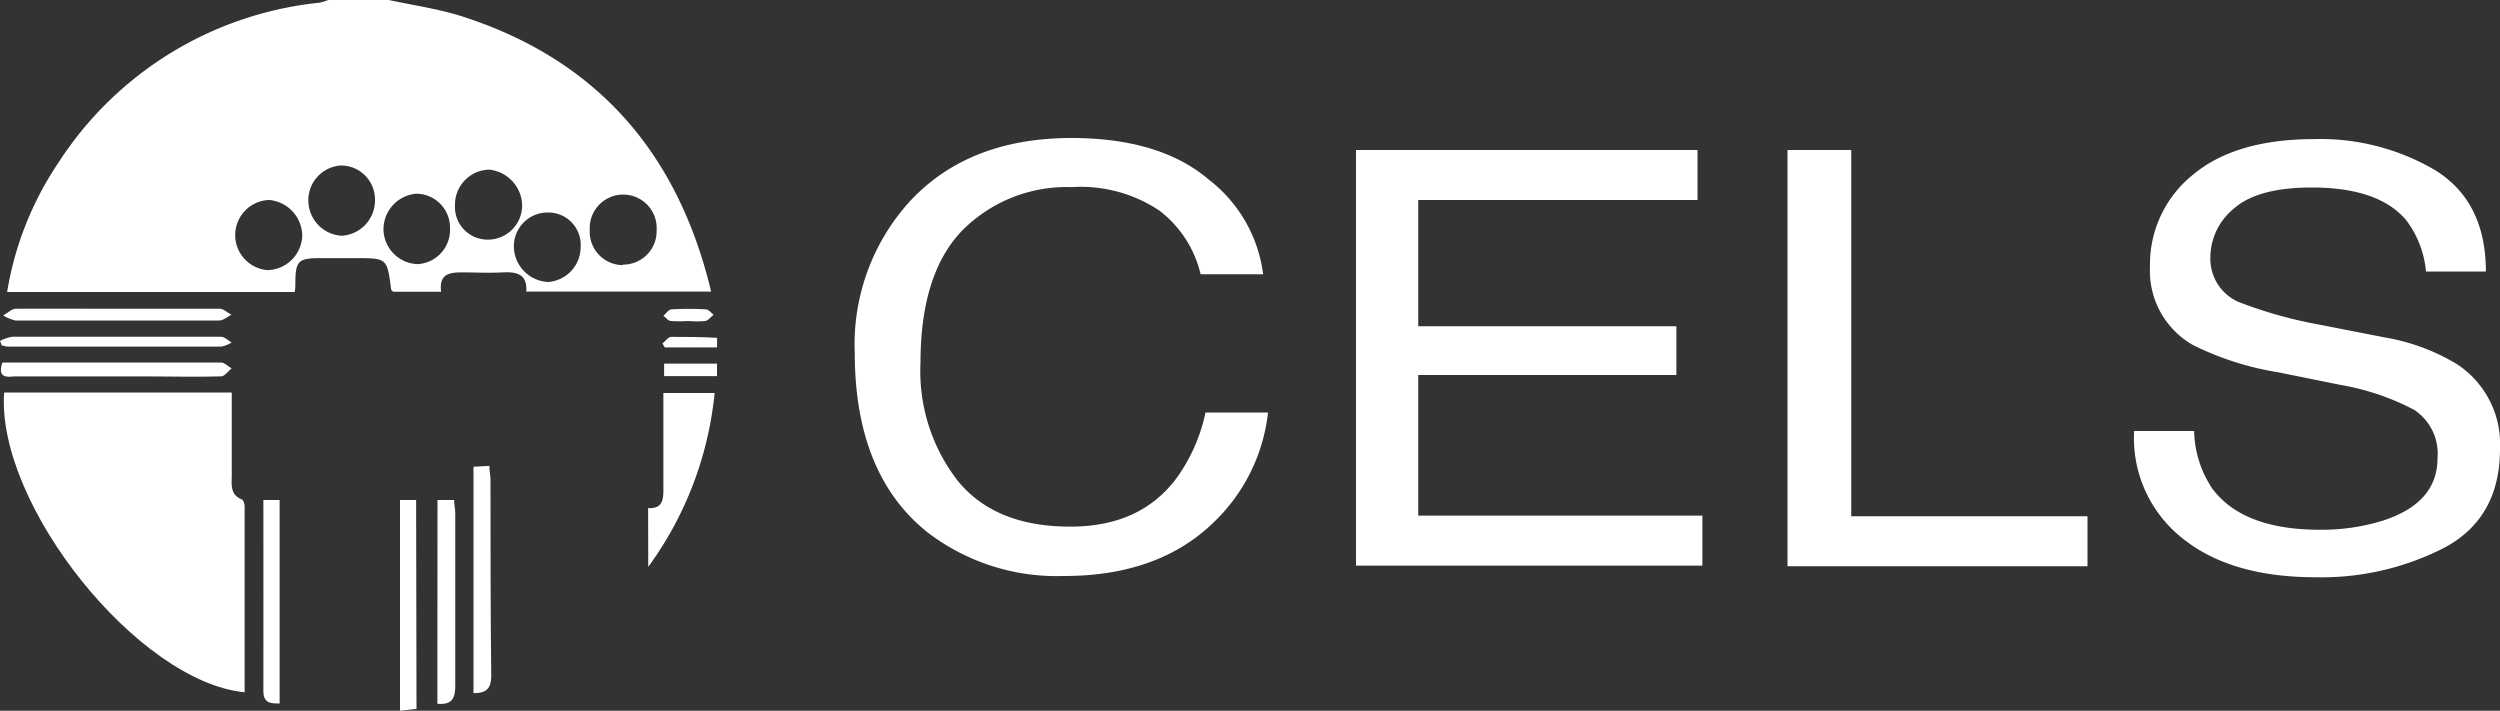
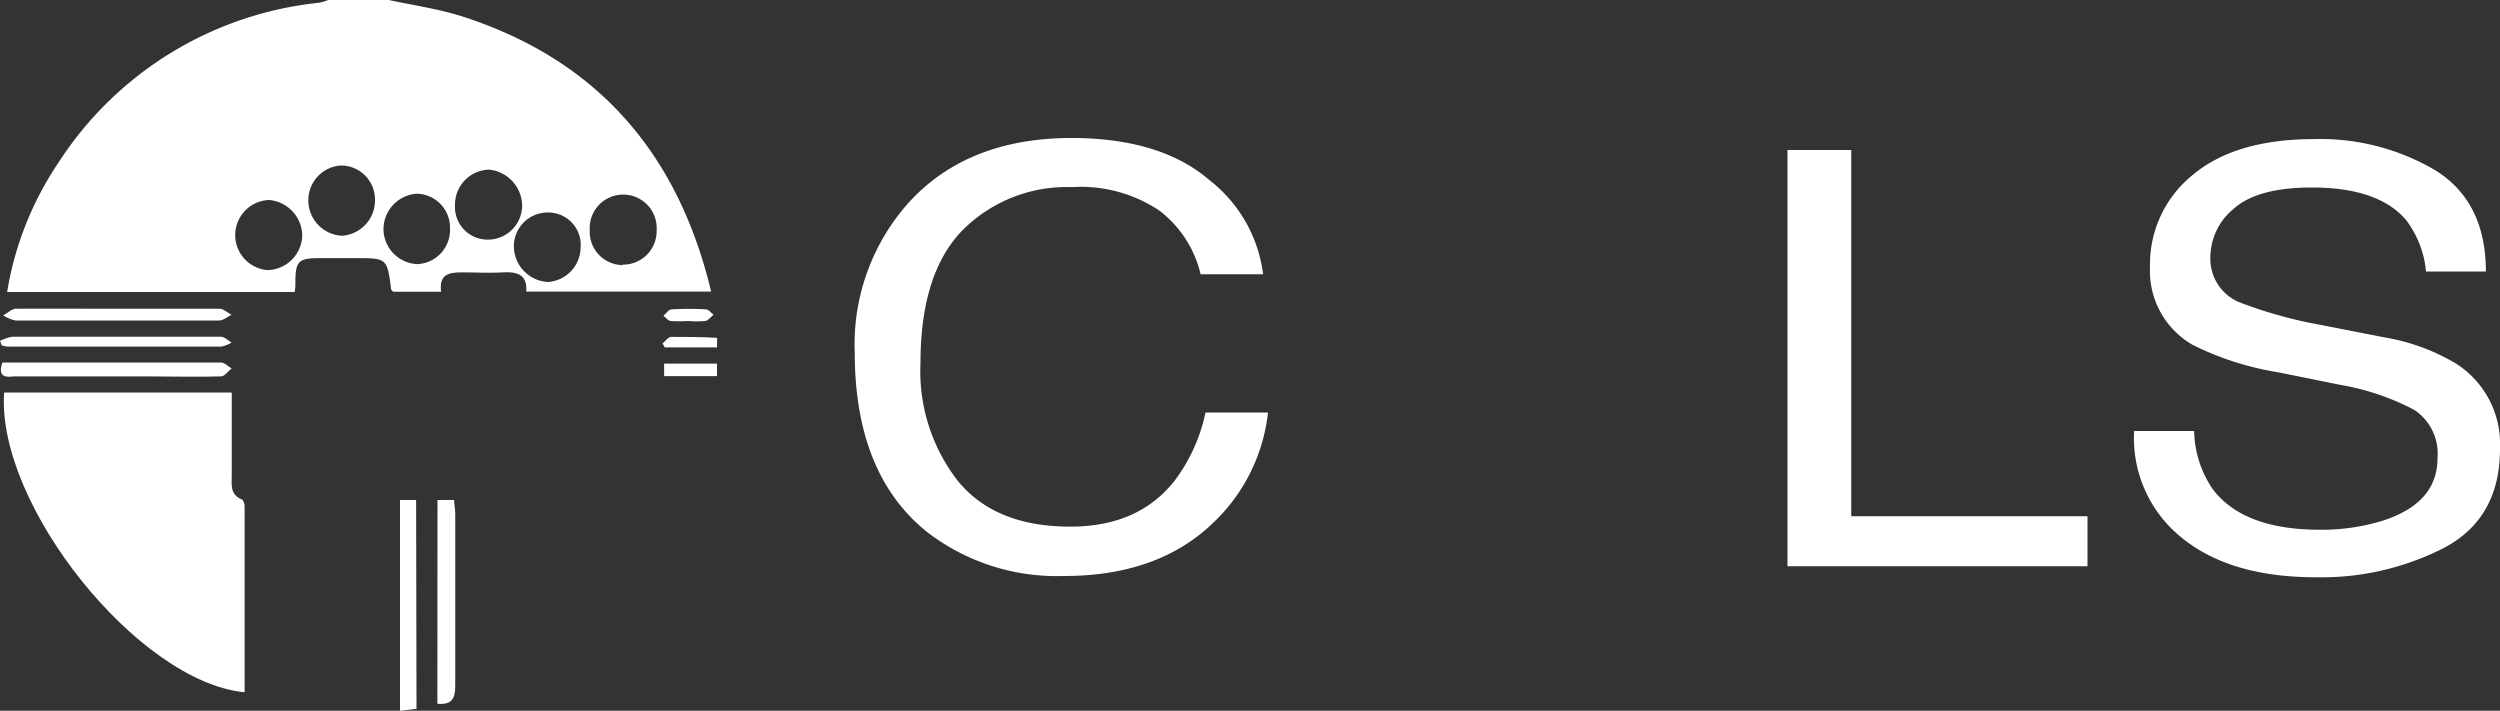
<svg xmlns="http://www.w3.org/2000/svg" viewBox="0 0 200 56.86">
  <rect x="0" y="0" width="200" height="56.86" fill="#333333" stroke="none" />
  <defs>
    <style>.cls-1{fill:#fff;}</style>
  </defs>
  <g id="Layer_2" data-name="Layer 2">
    <g id="Layer_1-2" data-name="Layer 1">
      <path class="cls-1" d="M31.1,0c2,.43,4,.71,5.93,1.33,10.8,3.49,17.24,11,19.86,22H42.1c.1-1.38-.74-1.6-1.87-1.54s-2.21,0-3.31,0-1.8.22-1.63,1.55H31.43c0-.06-.13-.12-.14-.19-.32-2.5-.32-2.5-2.86-2.5h-2.8c-1.76,0-2,.21-2,2,0,.21,0,.41-.06.71H.57A26,26,0,0,1,4.65,13.05,28.28,28.28,0,0,1,25.53.22,3.73,3.73,0,0,0,26.25,0Zm8,19.17a2.74,2.74,0,0,0,2.67-2.82,2.94,2.94,0,0,0-2.65-2.78A2.8,2.8,0,0,0,36.4,16.4,2.61,2.61,0,0,0,39.07,19.17Zm10.73,2a2.68,2.68,0,0,0,2.7-2.76,2.68,2.68,0,1,0-5.35,0A2.67,2.67,0,0,0,49.8,21.21ZM36,18.25a2.7,2.7,0,0,0-2.73-2.75,2.86,2.86,0,0,0-2.59,2.93,2.83,2.83,0,0,0,2.7,2.7A2.74,2.74,0,0,0,36,18.25ZM30,16a2.72,2.72,0,0,0-2.74-2.76,2.78,2.78,0,0,0-2.59,2.9,2.83,2.83,0,0,0,2.67,2.72A2.83,2.83,0,0,0,30,16Zm-8.49,0a2.81,2.81,0,0,0-.09,5.61,2.85,2.85,0,0,0,2.76-2.76A2.9,2.9,0,0,0,21.54,16Zm22.31,1a2.7,2.7,0,0,0-2.71,2.75,2.88,2.88,0,0,0,2.73,2.81,2.8,2.8,0,0,0,2.61-2.76A2.59,2.59,0,0,0,43.85,17Z" />
      <path class="cls-1" d="M57.36,30.09H53.13v-1h4.23Z" />
      <path class="cls-1" d="M57.36,27.79H53.18L53,27.48c.23-.19.46-.53.7-.53,1.22,0,2.45,0,3.67.08Z" />
      <path class="cls-1" d="M.33,31.4H18.54V38c0,.75-.16,1.57.8,1.95.13.05.23.35.23.54q0,7.44,0,14.89C11.08,54.58-.3,40.39.33,31.4Z" />
-       <path class="cls-1" d="M51.85,40.65c1.19.06,1.23-.72,1.22-1.61,0-2.5,0-5,0-7.6h4.1a28.28,28.28,0,0,1-5.31,13.91Z" />
-       <path class="cls-1" d="M37.88,55.45l0-18.11,1.27-.07c0,.44.09.77.09,1.1,0,5.26,0,10.51.06,15.77C39.27,55.06,38.93,55.46,37.88,55.45Z" />
      <path class="cls-1" d="M33.32,56.71,32,56.86V40h1.29Z" />
      <path class="cls-1" d="M35,40h1.33c0,.33.08.65.09,1,0,4.62,0,9.25,0,13.87,0,1-.27,1.54-1.43,1.43Z" />
-       <path class="cls-1" d="M21.07,40h1.3V56.28c-.69,0-1.3,0-1.3-1C21.08,50.28,21.07,45.23,21.07,40Z" />
      <path class="cls-1" d="M.19,29c5.87,0,11.68,0,17.49,0,.28,0,.56.31.85.47-.28.22-.55.63-.84.64-2,.06-4,0-6,0H1.14C.47,30.19-.21,30.19.19,29Z" />
      <path class="cls-1" d="M9.44,24.7c2.71,0,5.42,0,8.13,0,.32,0,.63.32.95.48-.33.16-.65.46-1,.46q-8.13,0-16.27,0a3.07,3.07,0,0,1-1-.41c.35-.18.69-.52,1-.53C4,24.68,6.72,24.7,9.44,24.7Z" />
      <path class="cls-1" d="M0,27.27a3.38,3.38,0,0,1,1-.33q8.34,0,16.68,0c.28,0,.57.3.85.46a2.45,2.45,0,0,1-.84.33q-8.53,0-17.06,0a2.84,2.84,0,0,1-.49-.1Z" />
      <path class="cls-1" d="M55.06,25.68a10.72,10.72,0,0,1-1.39,0c-.21,0-.4-.28-.6-.42.22-.18.42-.5.64-.51a23.27,23.27,0,0,1,2.77,0c.21,0,.4.28.61.43-.22.17-.42.45-.66.5A7.81,7.81,0,0,1,55.06,25.68Z" />
      <path class="cls-1" d="M96.72,14.38a11.35,11.35,0,0,1,4.33,7.56h-5a9,9,0,0,0-3.31-5.1,11.32,11.32,0,0,0-7-1.87A11.76,11.76,0,0,0,77,18.42c-2.24,2.3-3.36,5.84-3.36,10.59a14.3,14.3,0,0,0,3,9.48q3,3.65,9,3.64,5.55,0,8.44-3.82A13.79,13.79,0,0,0,96.44,33h5a14.29,14.29,0,0,1-4.36,8.8q-4.42,4.29-12,4.28a17,17,0,0,1-10.9-3.51q-5.79-4.63-5.8-14.34a17,17,0,0,1,4.36-12.07q4.71-5.12,13-5.12Q92.82,11.05,96.72,14.38Z" />
-       <path class="cls-1" d="M108.48,12H135.8V16H113.46v10.1h20.65V30H113.46V41.25h22.73v4H108.48Z" />
      <path class="cls-1" d="M143,12h5.1v29.3H167v4H143Z" />
      <path class="cls-1" d="M175.53,34.48a8.57,8.57,0,0,0,1.45,4.6q2.45,3.3,8.62,3.3a16.56,16.56,0,0,0,5-.72q4.4-1.41,4.4-5a4.2,4.2,0,0,0-1.86-3.87,19.89,19.89,0,0,0-5.91-2l-4.94-1a23.84,23.84,0,0,1-6.86-2.19A6.82,6.82,0,0,1,172,21.35,9.19,9.19,0,0,1,175.41,14q3.41-2.86,9.67-2.87a18.09,18.09,0,0,1,9.79,2.52q4,2.52,4,8.07h-4.79a8,8,0,0,0-1.58-4.1Q190.3,15,184.94,15q-4.32,0-6.22,1.68a5.05,5.05,0,0,0-1.89,3.89,3.77,3.77,0,0,0,2.24,3.58A35.56,35.56,0,0,0,185.7,26L190.81,27a16.44,16.44,0,0,1,5.71,2.11A7.64,7.64,0,0,1,200,35.91q0,5.52-4.44,7.9a21.52,21.52,0,0,1-10.31,2.37q-6.84,0-10.72-3.17a10.21,10.21,0,0,1-3.8-8.53Z" />
    </g>
  </g>
</svg>